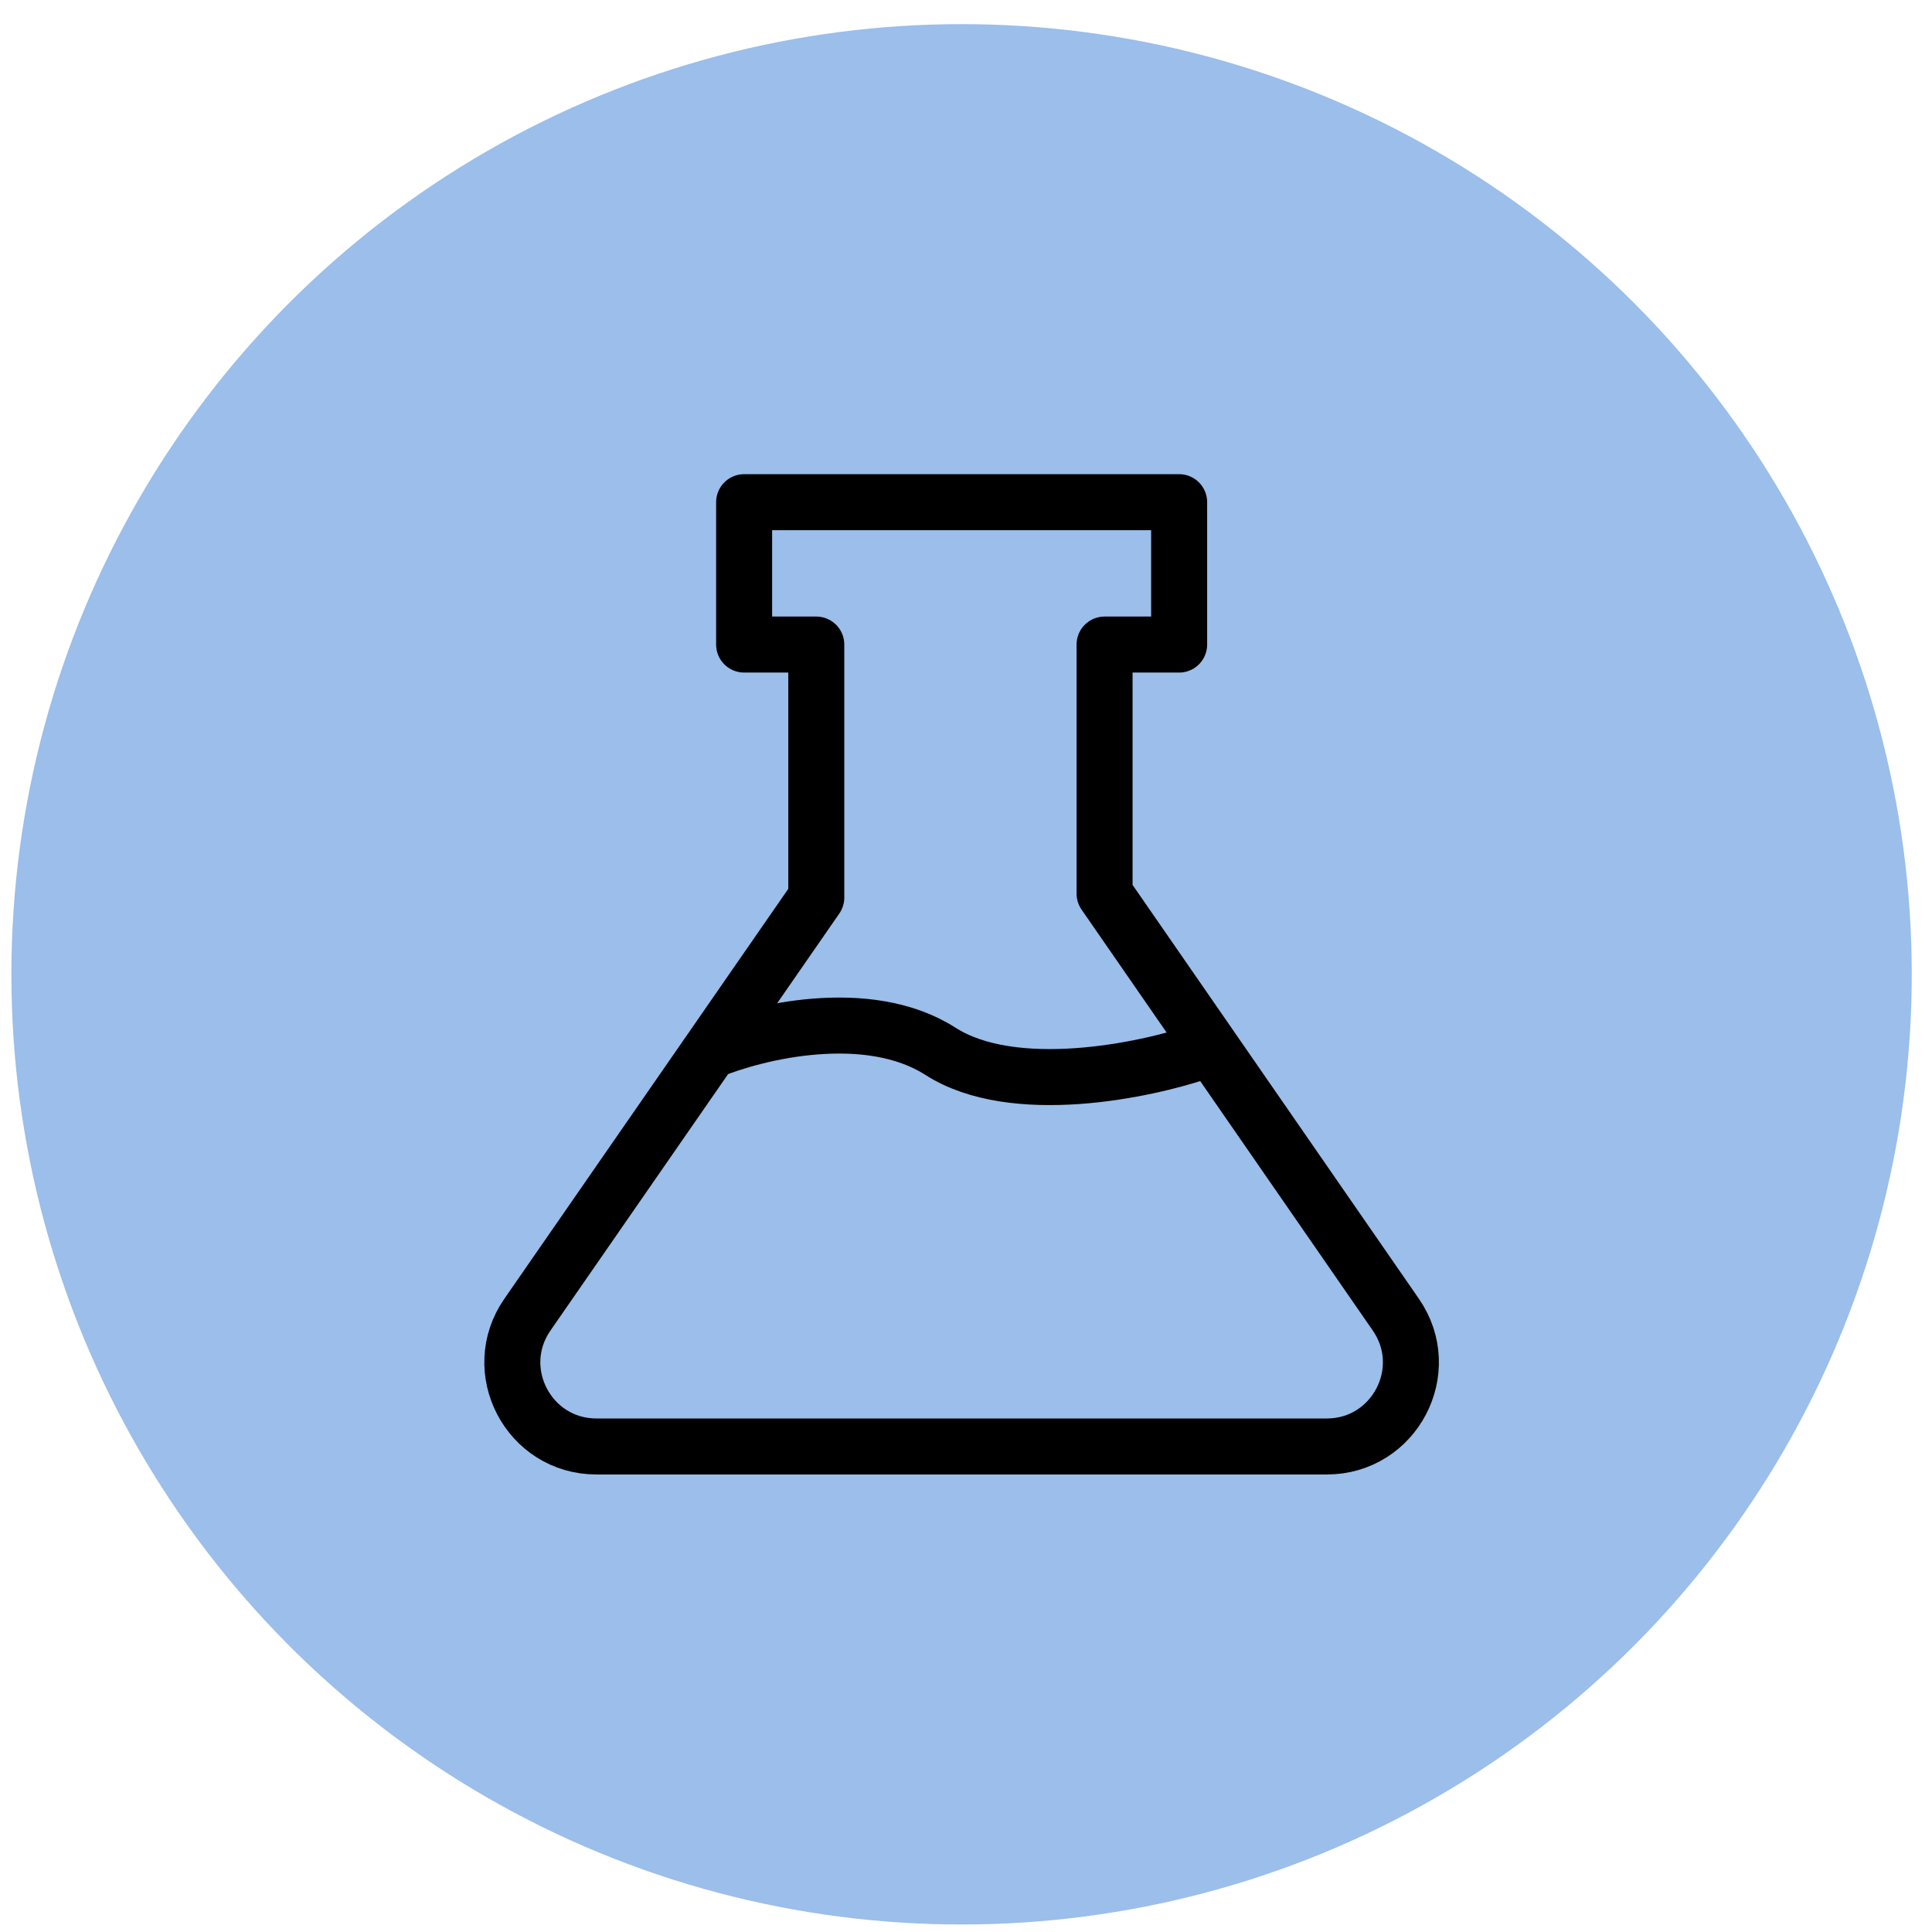
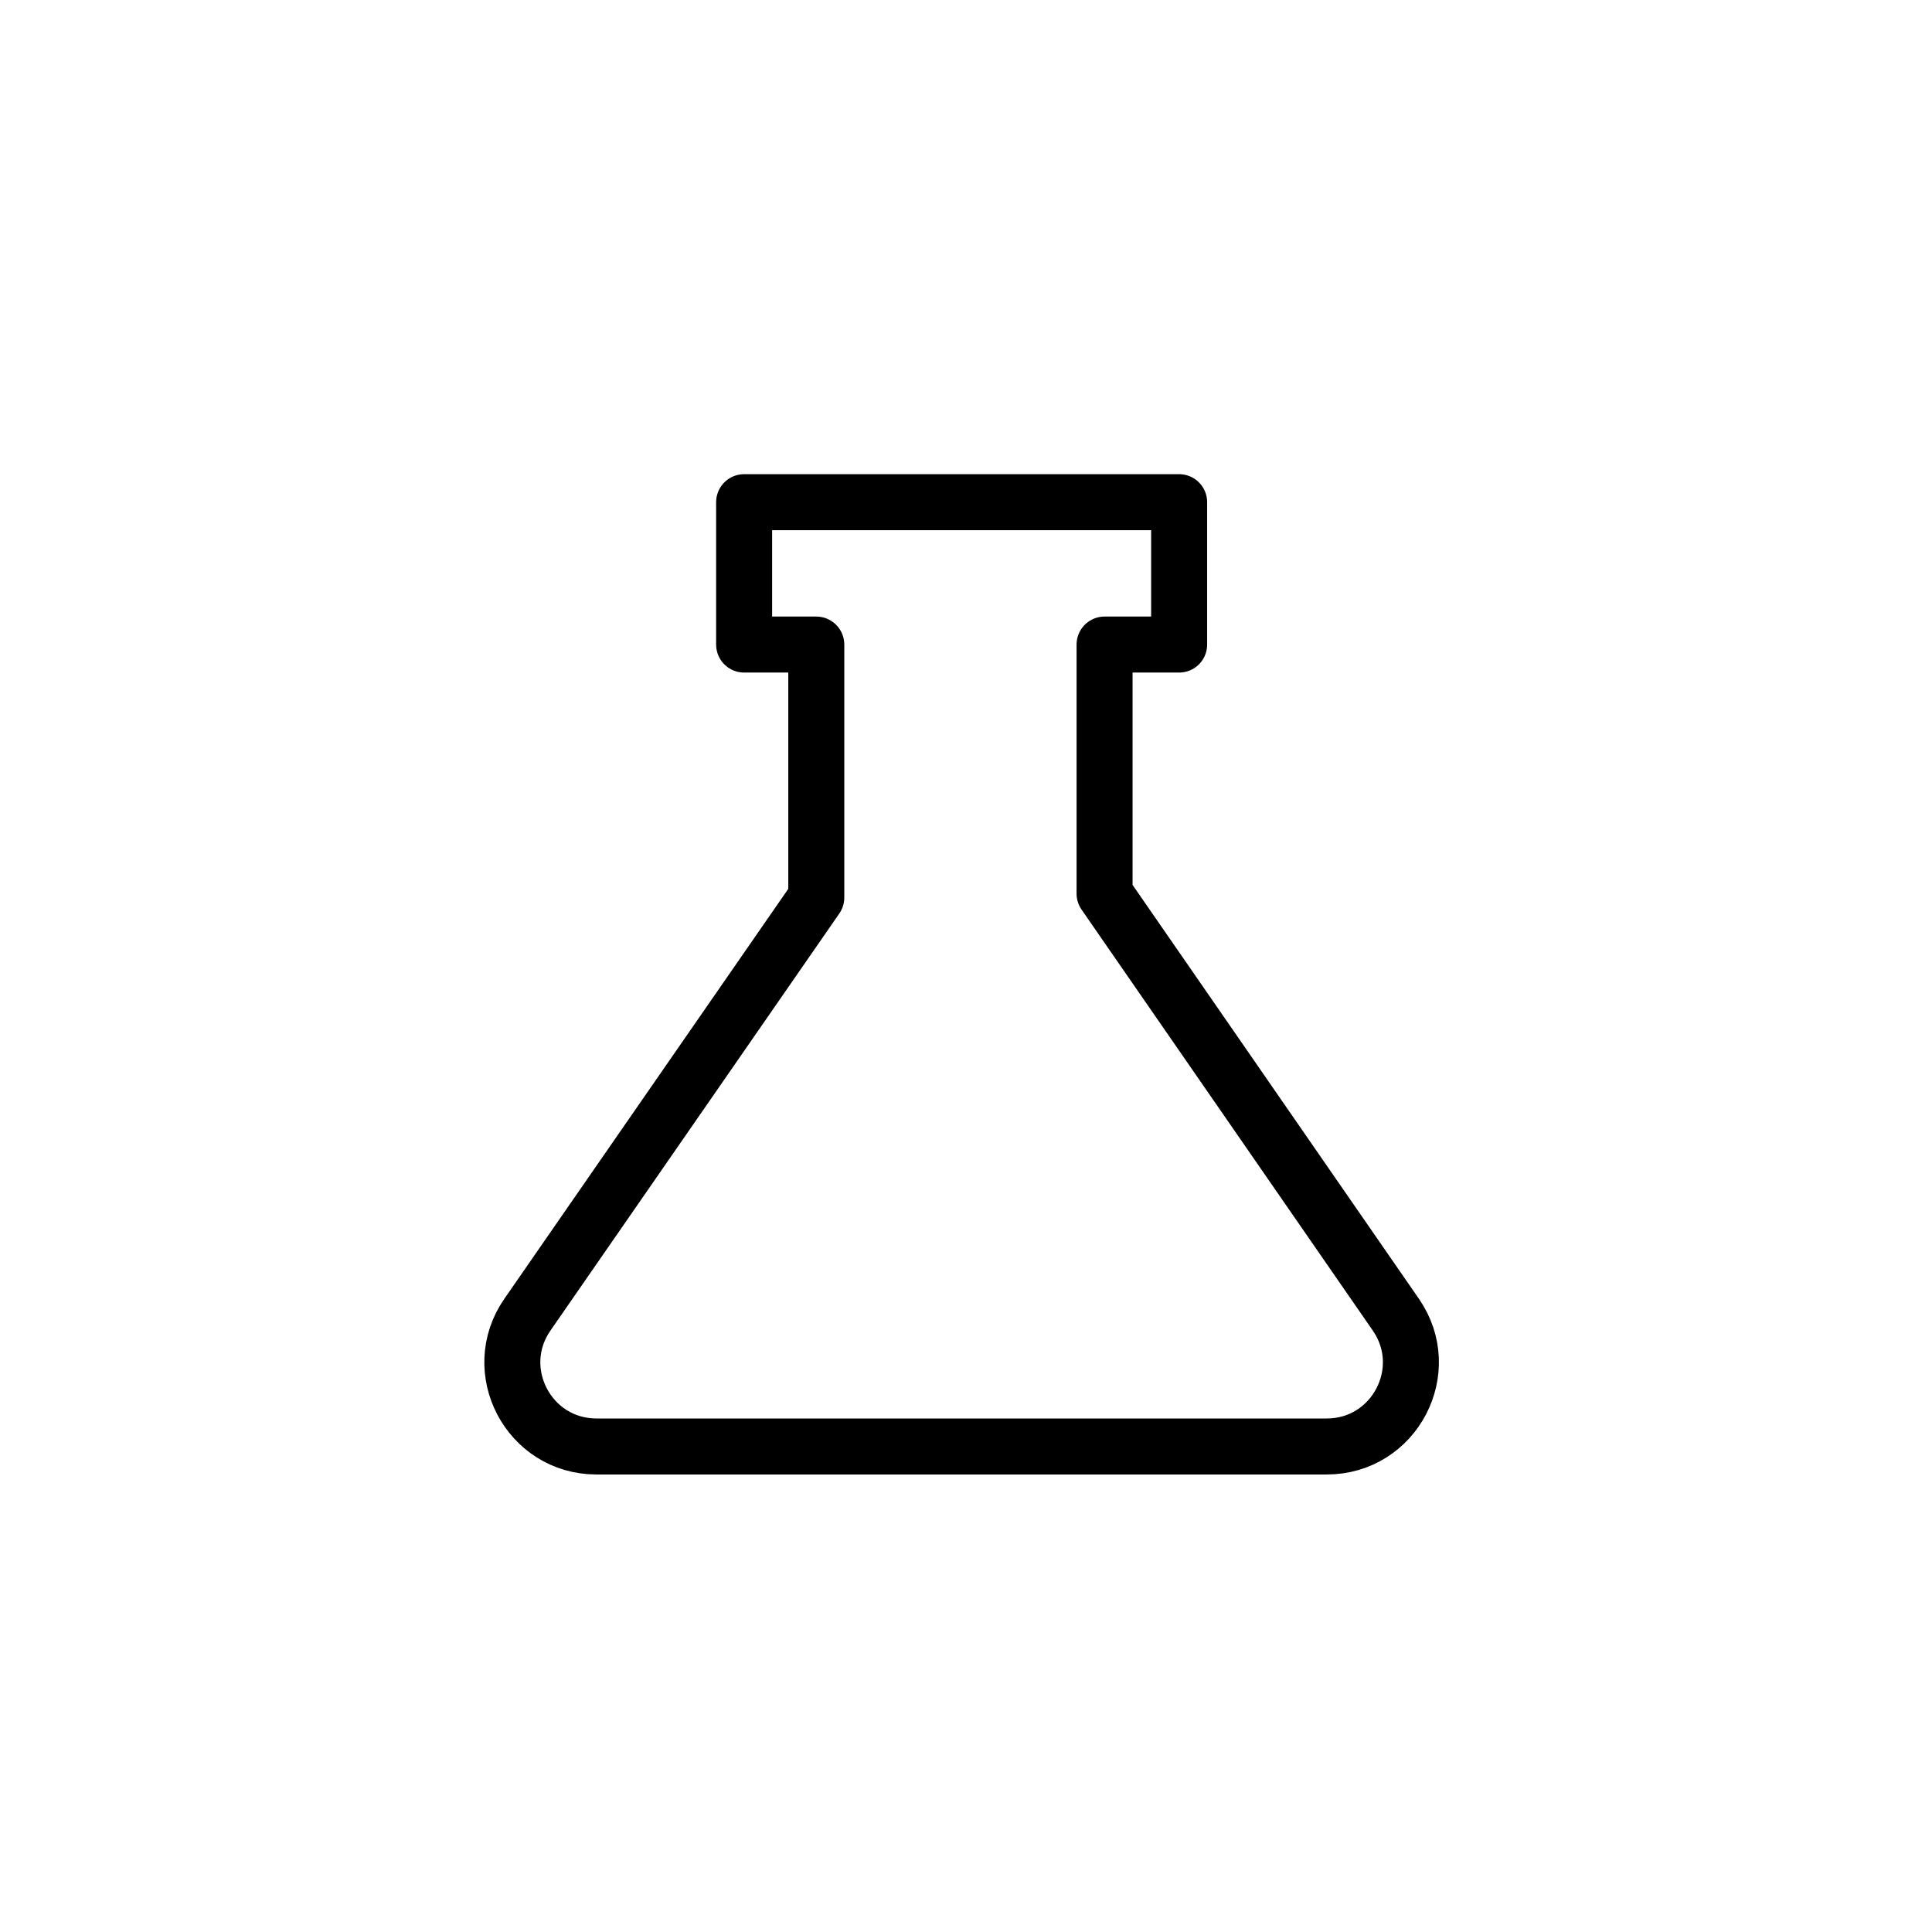
<svg xmlns="http://www.w3.org/2000/svg" width="69" height="69" viewBox="0 0 69 69" fill="none">
-   <circle cx="34.342" cy="34.797" r="33.935" fill="#9BBEEA" />
  <path d="M21.302 51.66H47.385C49.804 51.66 51.228 48.943 49.852 46.953L39.449 31.916V23.02H42.112V17.935H26.576V23.02H29.153V32.057L18.836 46.952C17.458 48.941 18.882 51.66 21.302 51.66Z" stroke="black" stroke-width="2" stroke-miterlimit="10" stroke-linejoin="round" />
-   <path d="M25.338 37.547C27.004 36.853 30.987 35.881 33.588 37.547C36.19 39.214 40.88 38.242 42.9 37.547" stroke="black" stroke-width="2" stroke-miterlimit="10" stroke-linejoin="round" />
</svg>